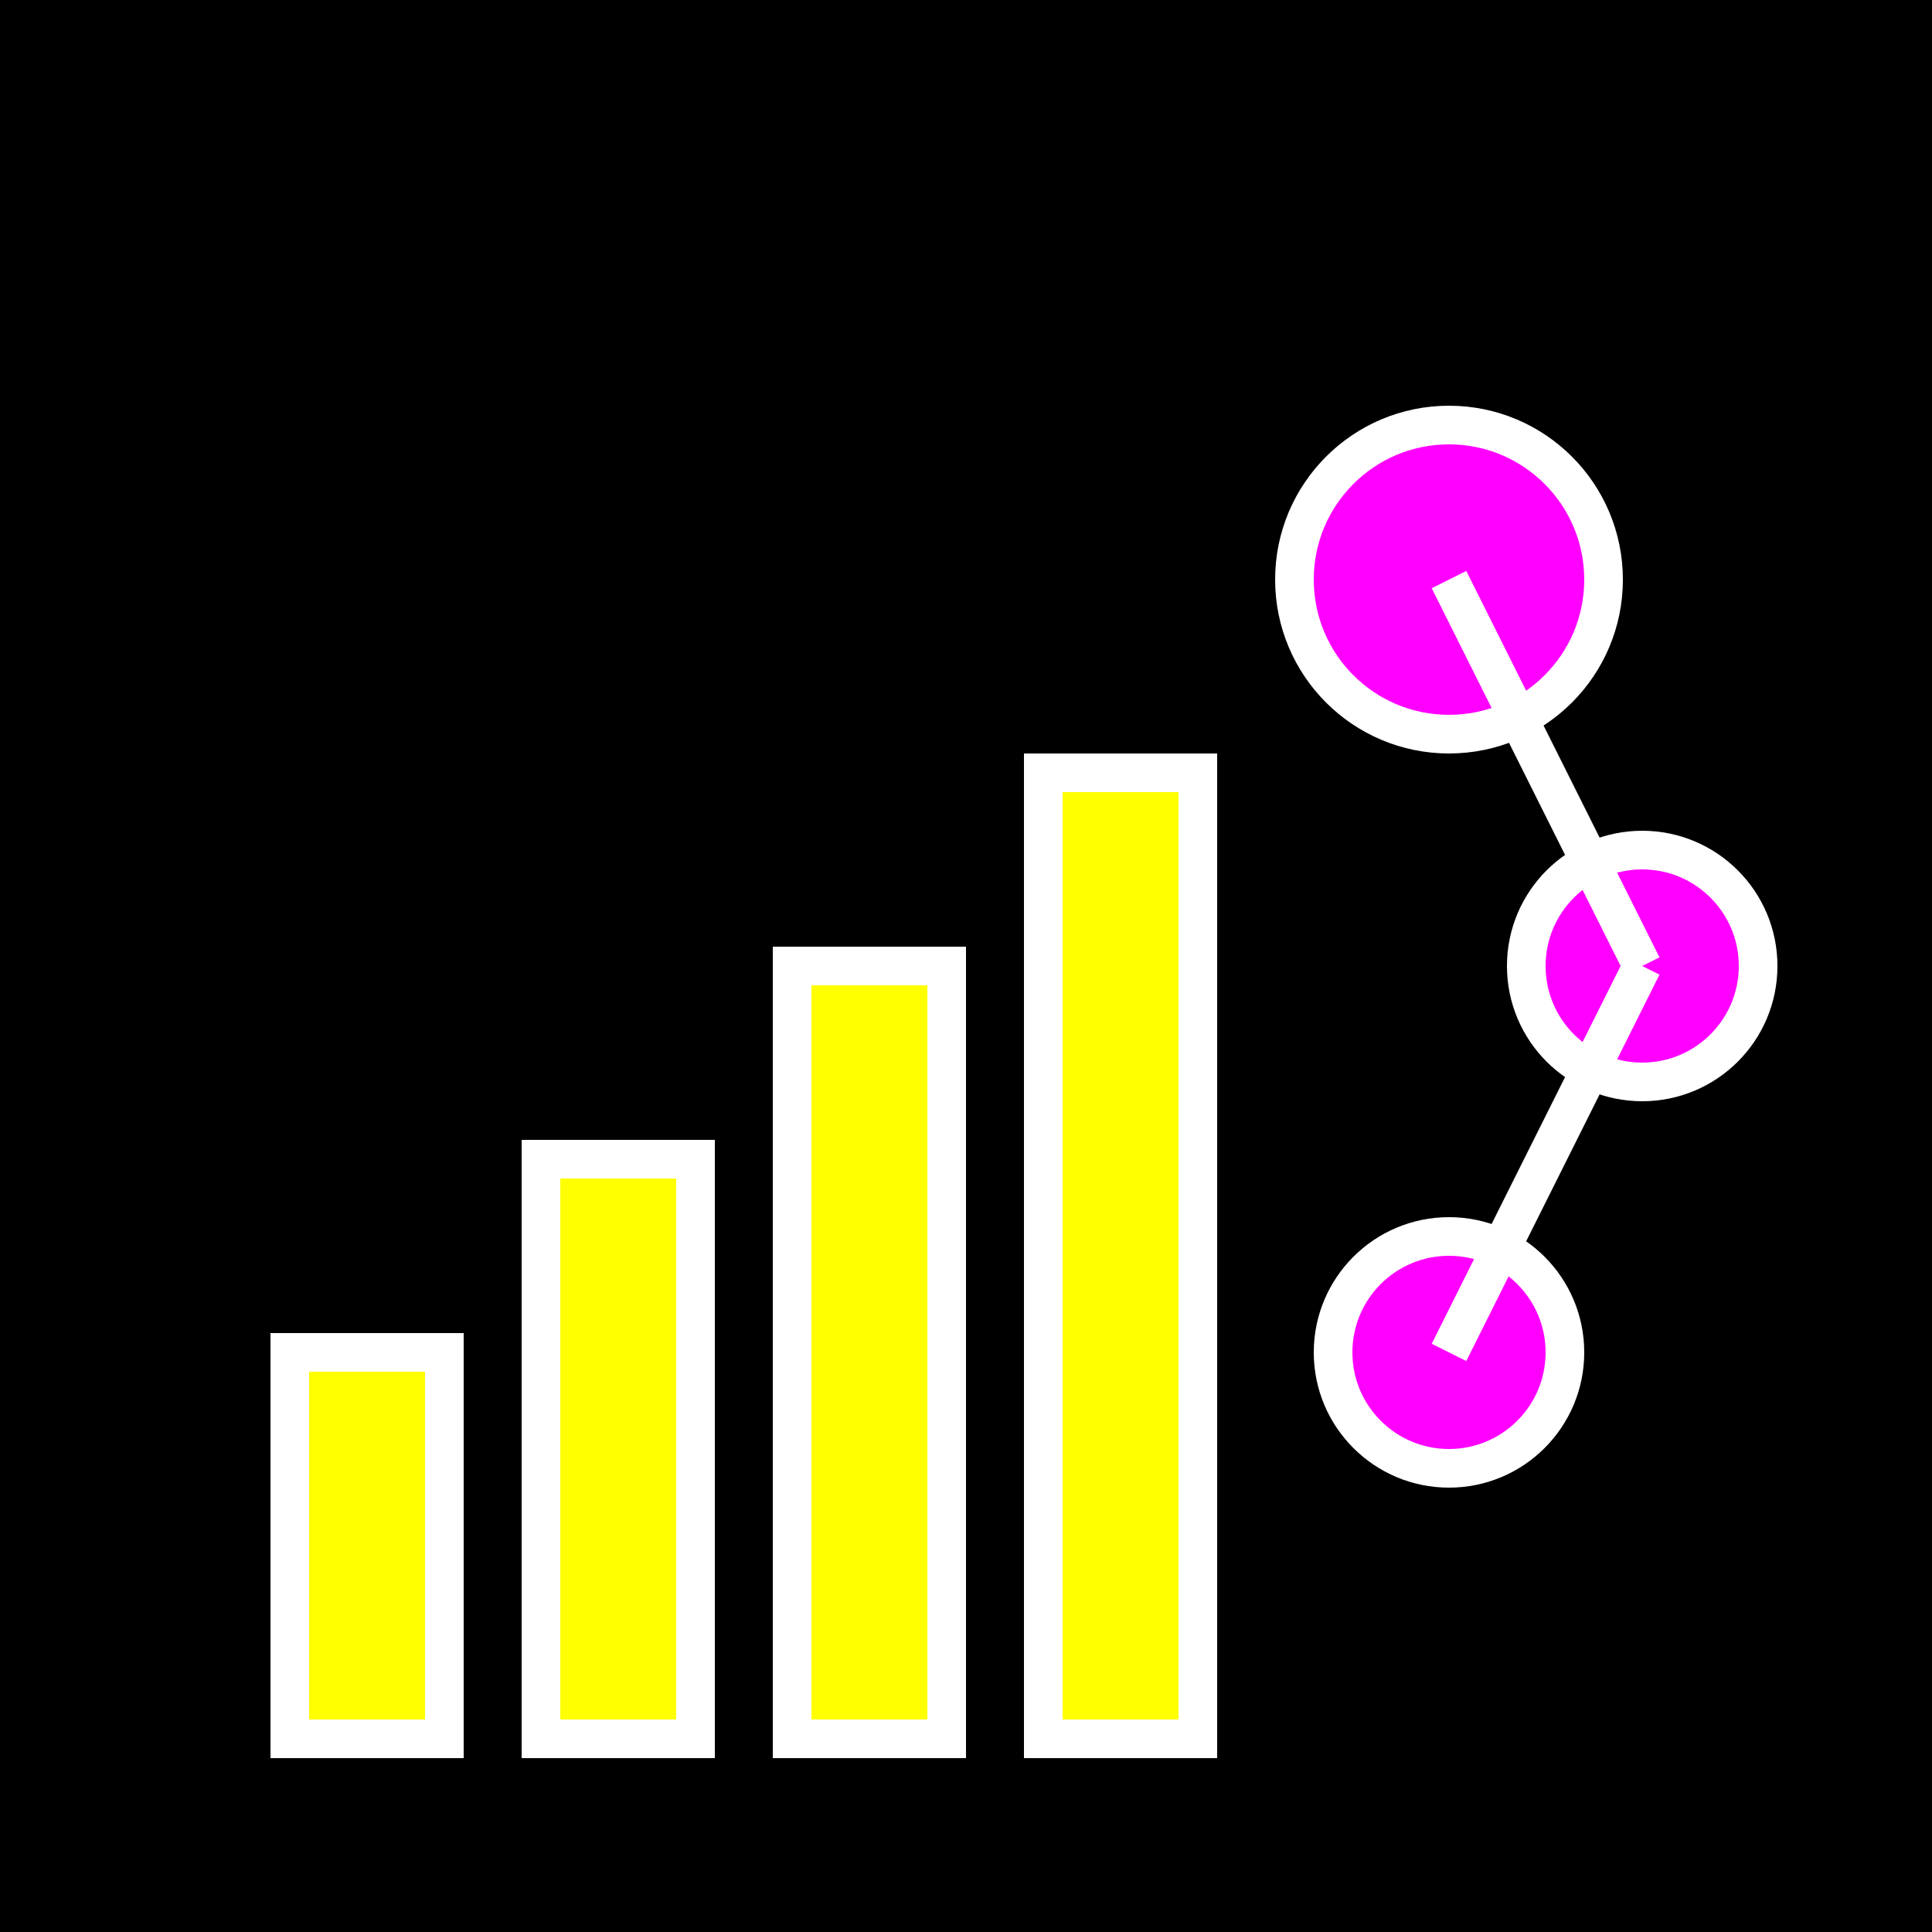
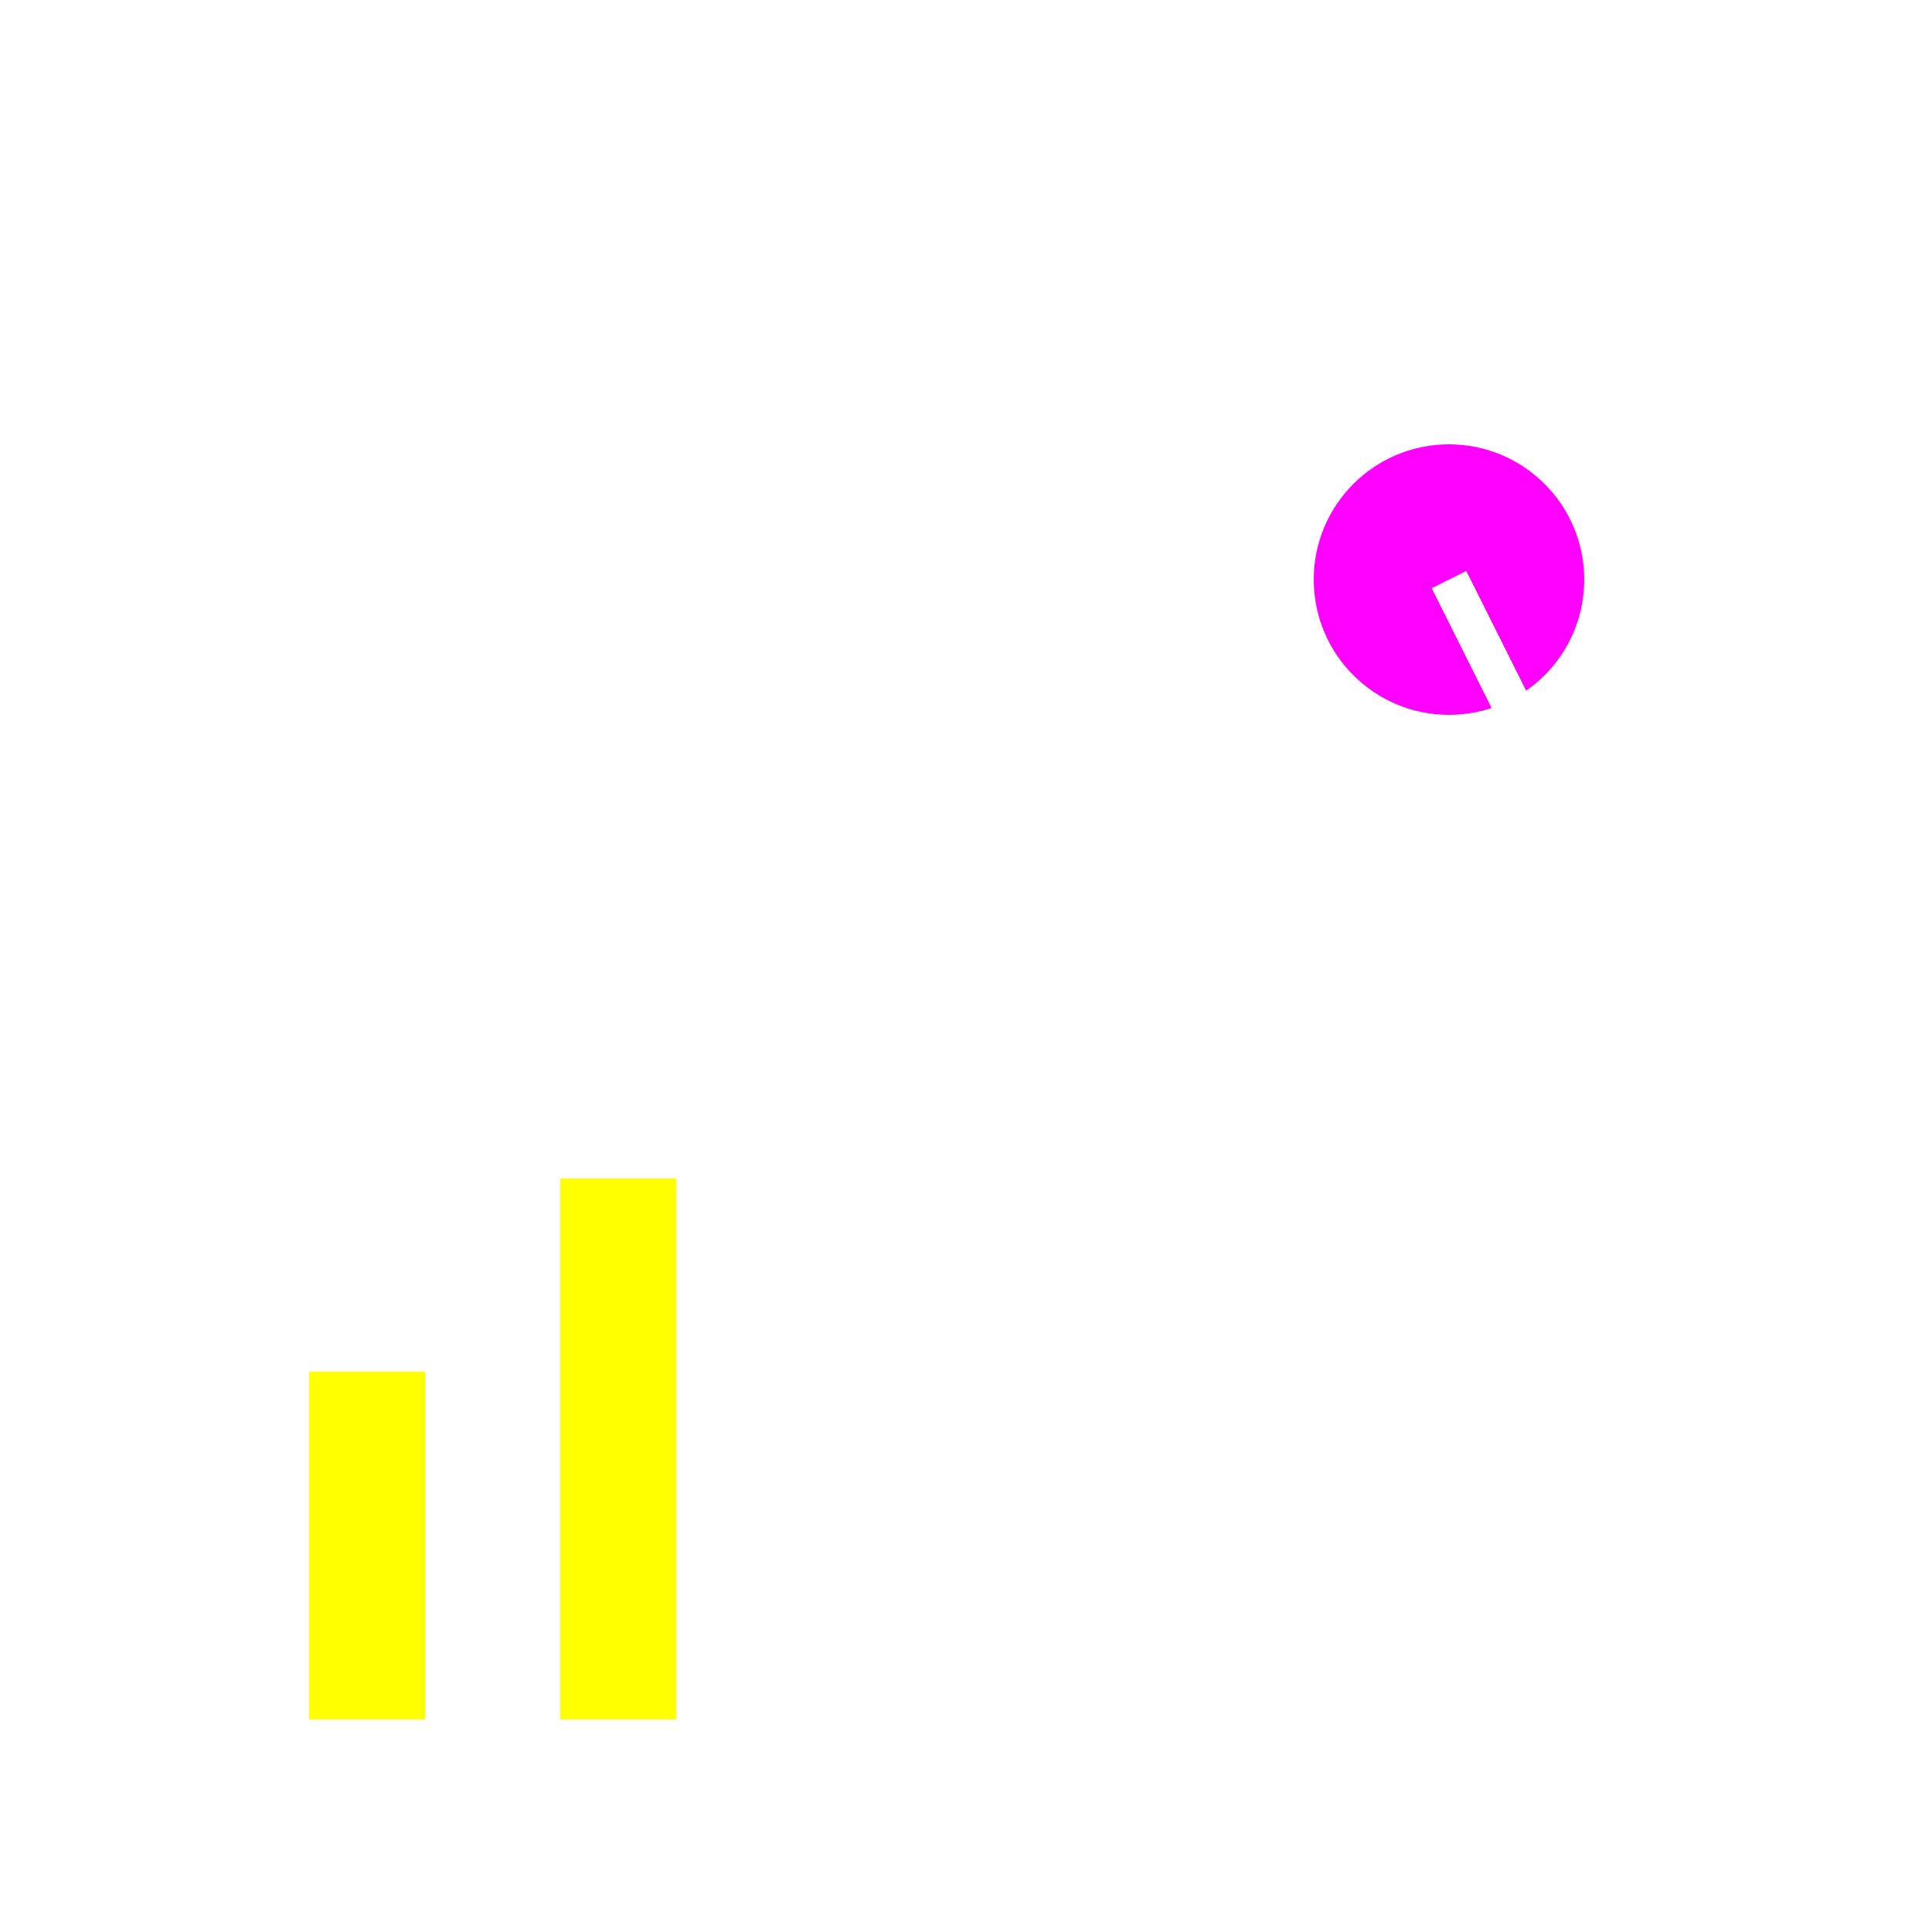
<svg xmlns="http://www.w3.org/2000/svg" viewBox="0 0 100 100">
-   <rect width="100" height="100" fill="#000000" />
  <rect x="15" y="70" width="8" height="20" fill="#ffff00" stroke="#ffffff" stroke-width="2" />
  <rect x="28" y="60" width="8" height="30" fill="#ffff00" stroke="#ffffff" stroke-width="2" />
-   <rect x="41" y="50" width="8" height="40" fill="#ffff00" stroke="#ffffff" stroke-width="2" />
-   <rect x="54" y="40" width="8" height="50" fill="#ffff00" stroke="#ffffff" stroke-width="2" />
  <circle cx="75" cy="30" r="8" fill="#ff00ff" stroke="#ffffff" stroke-width="2" />
-   <circle cx="85" cy="50" r="6" fill="#ff00ff" stroke="#ffffff" stroke-width="2" />
-   <circle cx="75" cy="70" r="6" fill="#ff00ff" stroke="#ffffff" stroke-width="2" />
  <line x1="75" y1="30" x2="85" y2="50" stroke="#ffffff" stroke-width="2" />
  <line x1="85" y1="50" x2="75" y2="70" stroke="#ffffff" stroke-width="2" />
</svg>